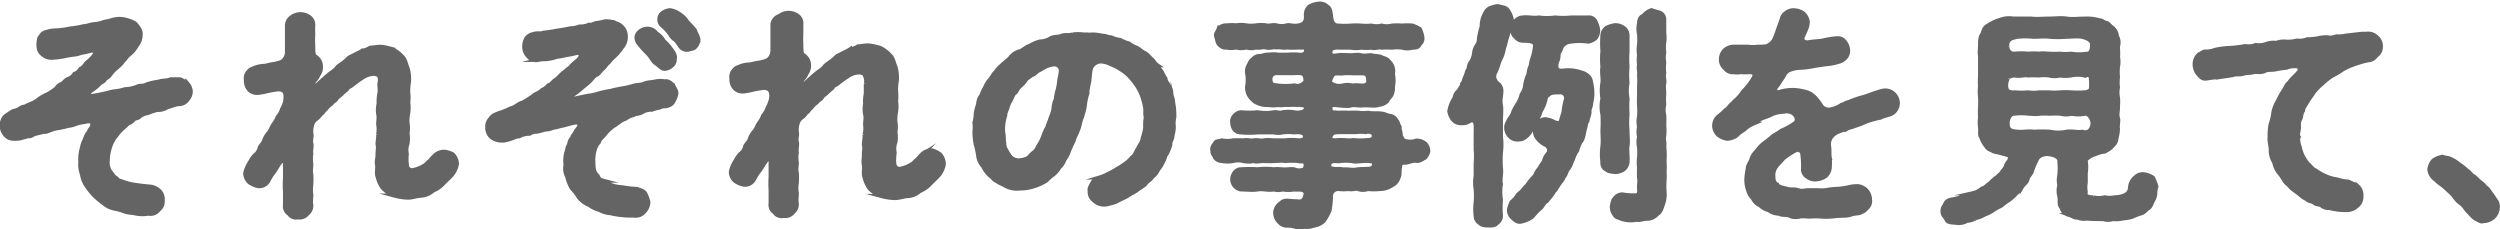
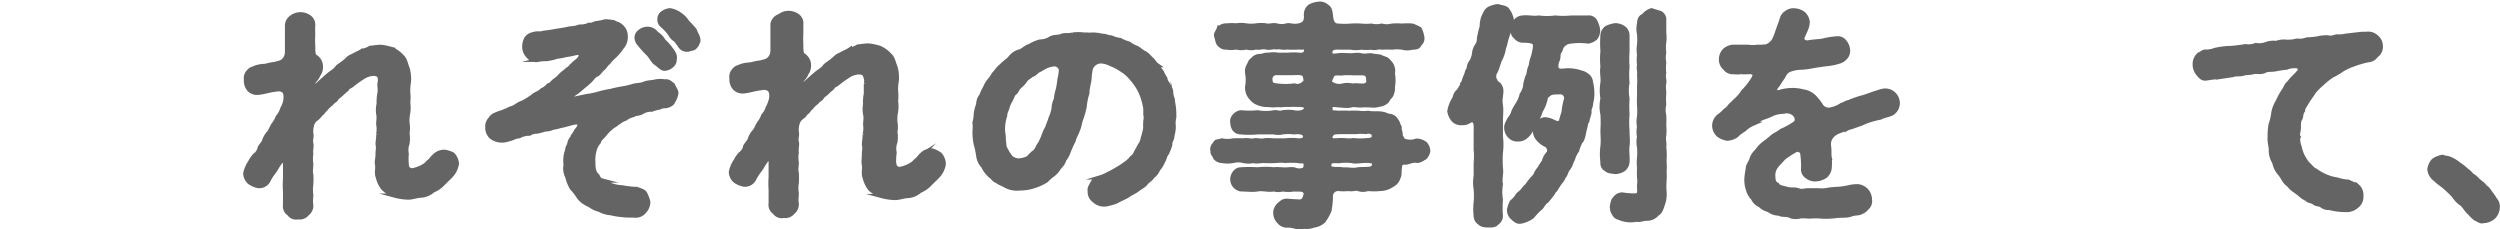
<svg xmlns="http://www.w3.org/2000/svg" width="243.71" height="22.36" viewBox="0 0 243.71 22.36">
  <defs>
    <style>.cls-1{fill:#646464;stroke:#646464;stroke-miterlimit:10;stroke-width:0.41px;}</style>
  </defs>
  <title>text_001_1</title>
  <g id="レイヤー_2" data-name="レイヤー 2">
    <g id="レイヤー_6" data-name="レイヤー 6">
-       <path class="cls-1" d="M18.59,8.89a1.2,1.2,0,0,1-.32.82,1,1,0,0,1-.75.43c-.43,0-.91.25-1.2.3a1.67,1.67,0,0,1-1,.27,5.34,5.34,0,0,0-.89.3,1.83,1.83,0,0,0-.82.34c-.18.23-.52.14-.61.34a1.28,1.28,0,0,1-.55.36,3.68,3.68,0,0,1-.52.48,5.47,5.47,0,0,0-.5.55c-.07.15-.34.38-.39.56a2.47,2.47,0,0,0-.29.62,4.43,4.43,0,0,0-.25,1.38,1.6,1.6,0,0,0,.41,1.3,1.19,1.19,0,0,0,.45.45c.14.23.28.21.62.34a5.62,5.62,0,0,0,1.36.32c.43.07.95.12,1.41.16a1.68,1.68,0,0,1,.79.41,1.15,1.15,0,0,1,.32.84c0,.52-.07.7-.41,1a1,1,0,0,1-1,.36,3.32,3.32,0,0,1-1.16,0c-.4-.1-.68-.07-1.09-.19a5.66,5.66,0,0,0-1.09-.31,2.32,2.32,0,0,1-1-.5A8.4,8.4,0,0,1,9.14,19a7.29,7.29,0,0,1-.73-.93A2.62,2.62,0,0,1,8,17a2.8,2.8,0,0,1-.16-1.21A4,4,0,0,1,8,14.39a2.11,2.11,0,0,1,.23-.68,3.89,3.89,0,0,1,.29-.66c.18-.18.16-.32.32-.5A.68.68,0,0,0,9,12c-.07-.18-.29-.25-.77-.11a3.42,3.42,0,0,0-.82.18,2.72,2.72,0,0,1-.82.2c-.38.14-.61.12-.77.19a2.81,2.81,0,0,0-.82.2c-.25.05-.45.23-.72.18-.53.12-.87.21-1,.25a.76.76,0,0,1-.59.18,7.56,7.56,0,0,1-.82.23c-.7.07-1,0-1.29-.29a1.38,1.38,0,0,1-.14-1.8c.14-.13.48-.34.68-.48s.39-.11.71-.27a1.15,1.15,0,0,1,.63-.27c.32-.21.71-.27,1.14-.57a4.23,4.23,0,0,1,1-.61,5.16,5.16,0,0,0,.93-.62c.07-.22.48-.41.59-.47s.3-.37.57-.43a1.18,1.18,0,0,0,.57-.48,1,1,0,0,0,.57-.48,1.16,1.16,0,0,0,.52-.5c.14-.16.39-.32.54-.5a2.76,2.76,0,0,0,.35-.41c.11-.18,0-.5-.48-.36s-.73.14-1.05.25-.47.09-.77.14c-.45.06-.82.18-1,.18a6.65,6.65,0,0,1-.8.09,1.25,1.25,0,0,1-1-.34c-.3-.23-.37-.46-.39-1,.05-.22,0-.54.2-.7a.8.8,0,0,1,.59-.46,3.2,3.2,0,0,1,1-.15,8.43,8.43,0,0,0,1.32-.19,8.41,8.41,0,0,0,1.3-.22c.27,0,.66-.16.93-.19a3.38,3.38,0,0,0,.93-.18c.23-.09.43-.09.75-.18a2.88,2.88,0,0,1,.82-.16A2.78,2.78,0,0,1,12.5,2a2.72,2.72,0,0,1,.66.29c.27.3.61.71.54,1.09a1.64,1.64,0,0,1-.38,1.07,2.88,2.88,0,0,1-.73.86c-.27.21-.3.37-.57.62a2.84,2.84,0,0,1-.57.61,4.67,4.67,0,0,0-.59.57,1.5,1.5,0,0,1-.61.57c-.11.29-.45.34-.61.54s-.44.39-.62.52-.27.16-.32.28,0,.43.3.34c.45-.07.8-.14,1.2-.23s.53-.14.87-.21a5.05,5.05,0,0,0,1.13-.22,3.4,3.4,0,0,0,1.19-.25c.2-.14.54,0,.9-.21a6,6,0,0,1,1.18-.27c.37-.14.8-.07,1.16-.23.34,0,.69,0,.87,0s.47.23.77.41A1.32,1.32,0,0,1,18.59,8.89Z" />
      <path class="cls-1" d="M44.13,15.05a1.41,1.41,0,0,1,.41.91,2.18,2.18,0,0,1-.43,1c-.25.32-.59.59-.89.91a2.85,2.85,0,0,1-1,.7,2,2,0,0,1-1.14.5c-.38,0-.91.19-1.25.19s-.82-.05-1.34-.19a3.38,3.38,0,0,1-1.13-.7,2.8,2.8,0,0,1-.53-1.11c-.16-.37,0-.84-.07-1.21s.05-.52.05-1,.09-.57,0-1c0-.25.09-.61.06-.95a2.61,2.61,0,0,0,0-1c0-.27.09-.68,0-1a2.82,2.82,0,0,1,.05-1,4.3,4.3,0,0,1,.07-1c.07-.36,0-.59,0-.95A1.16,1.16,0,0,0,37,7.51c0-.18-.27-.3-.57-.32a2.12,2.12,0,0,0-1.09.37,11.12,11.12,0,0,0-1,.72c-.21.18-.43.18-.53.43a6.46,6.46,0,0,0-.52.46c-.23.22-.38.27-.5.47s-.34.23-.5.48a2.26,2.26,0,0,0-.52.5c-.25.21-.3.41-.5.5a1.65,1.65,0,0,1-.48.5,1.1,1.1,0,0,0-.34.46,2.3,2.3,0,0,0-.11.9c.09.44-.09.6,0,1,.09.23-.07.75,0,1a3.5,3.5,0,0,0,0,1c0,.39-.09.75,0,1a7.73,7.73,0,0,1,0,1,3.4,3.4,0,0,0,0,1c0,.32-.07.7,0,1a1,1,0,0,1-.39.86.92.92,0,0,1-.89.34.82.82,0,0,1-.88-.34.86.86,0,0,1-.39-.86c0-.48,0-1,0-1.32a9,9,0,0,1,0-1.27c0-.35,0-1,0-1.39a.26.26,0,0,0-.46-.21c-.09.16-.18.25-.27.41s-.3.5-.43.66a4.42,4.42,0,0,0-.43.68,1,1,0,0,1-1,.6,2.19,2.19,0,0,1-.88-.37,1.24,1.24,0,0,1-.41-.86,3,3,0,0,1,.45-1.07,3.32,3.32,0,0,1,.48-.7,1.19,1.19,0,0,0,.48-.75c.2-.34.34-.39.45-.73a2.26,2.26,0,0,1,.48-.77c.18-.28.27-.57.43-.78a2.79,2.79,0,0,0,.39-.7,2,2,0,0,0,.43-.77,3.77,3.77,0,0,0,.32-.78c0-.22.11-.75-.16-1a.86.86,0,0,0-.68-.14,8.33,8.33,0,0,0-1,.18,6.58,6.58,0,0,1-.75.14,1.1,1.1,0,0,1-.91-.27,1.31,1.31,0,0,1-.34-1,.9.9,0,0,1,.23-.77c.23-.29.39-.27.68-.41a2.91,2.91,0,0,1,.84-.16c.21,0,.61-.16,1.11-.2.3-.12.6-.09.87-.41a1.17,1.17,0,0,0,.27-.73c0-.45,0-1.16,0-1.61s0-.73,0-1a1,1,0,0,1,.43-.79,1.46,1.46,0,0,1,.87-.3,1.49,1.49,0,0,1,.86.27.92.92,0,0,1,.39.82,8.76,8.76,0,0,0,0,.89,7.65,7.65,0,0,0,0,1.07c0,.54,0,1,.23,1.09a1.11,1.11,0,0,1,.52.93,1.27,1.27,0,0,1-.27.88c-.09.3-.36.5-.5.75s-.05.23.05.28.29,0,.47-.19c.39-.34.62-.56,1-.88s.61-.39.86-.75c.18-.18.64-.43.93-.73s.34-.25.71-.45c.15-.09.59-.28.77-.41a2.13,2.13,0,0,0,.79-.3c.19,0,.48-.07.87-.09s.88.12,1.22.21a3,3,0,0,1,1,.72c.34.3.36.71.56,1.19a3.73,3.73,0,0,1,.12,1.31,5.15,5.15,0,0,0-.07,1,4,4,0,0,1,0,1,3.44,3.44,0,0,1,0,1,3.83,3.83,0,0,0-.07,1,3,3,0,0,1,0,1,3.09,3.09,0,0,1,0,1,1.83,1.83,0,0,0-.07,1,4.84,4.84,0,0,0,0,1c0,.36.13.52.47.61a3.11,3.11,0,0,0,1.19-.43c.27-.13.4-.38.52-.43.27-.25.34-.41.45-.48a1.35,1.35,0,0,1,1.07-.47A2.5,2.5,0,0,1,44.13,15.05Z" />
      <path class="cls-1" d="M65.61,8.3c.09.28.36.55.32.82a2.27,2.27,0,0,1-.32.8c-.09.25-.5.41-.75.43a1.15,1.15,0,0,0-.59.14c-.21,0-.5.15-.84.2a1.55,1.55,0,0,0-.84.25c-.37.2-.57.09-.84.27a2.19,2.19,0,0,0-.8.37,1.78,1.78,0,0,0-.61.34c-.25.13-.3.25-.55.36a5.87,5.87,0,0,0-.52.45c-.27.28-.39.46-.5.57s-.34.3-.39.55a1.9,1.9,0,0,0-.38.66,3.52,3.52,0,0,0-.16,1.34c0,.61.07,1,.41,1.29.11.23.18.39.45.46a1.42,1.42,0,0,0,.61.34,3.51,3.51,0,0,0,1.35.32,8.58,8.58,0,0,0,1.43.16c.36.15.66.2.79.43s.23.5.32.84a1.4,1.4,0,0,1-.41.95,1.08,1.08,0,0,1-1,.37c-.36,0-.86,0-1.16-.05a6.68,6.68,0,0,1-1.09-.18,2.63,2.63,0,0,1-1.09-.32,2.85,2.85,0,0,1-1-.48,2.51,2.51,0,0,1-1-.72,5.86,5.86,0,0,0-.72-.94,4.43,4.43,0,0,1-.43-1.09,1.81,1.81,0,0,1-.16-1.18,2.94,2.94,0,0,1,.16-1.43c0-.29.15-.36.22-.7s.25-.37.32-.66a2,2,0,0,0,.32-.5c.29-.34.39-.53.29-.71s-.38-.13-.88,0c-.32.09-.64.18-.82.21s-.52.16-.82.18a1.88,1.88,0,0,1-.79.18,8,8,0,0,1-.8.21,1.3,1.3,0,0,0-.72.2,2,2,0,0,0-1,.25,1.61,1.61,0,0,0-.59.16,4.49,4.49,0,0,1-.91.25,1.75,1.75,0,0,1-1.18-.3,1.2,1.2,0,0,1-.43-1,1,1,0,0,1,.27-.77,1.08,1.08,0,0,1,.68-.5c.16-.11.48-.16.7-.27a5.69,5.69,0,0,0,.62-.28c.47-.09.68-.43,1.16-.56a9.84,9.84,0,0,0,1-.62c.2-.23.61-.29.91-.61a1.59,1.59,0,0,0,.61-.46c.27-.06.32-.22.59-.45a2.6,2.6,0,0,0,.55-.48,4.62,4.62,0,0,1,.56-.47c.23-.25.35-.21.53-.48.11-.09.2-.21.45-.41a1.56,1.56,0,0,0,.46-.5c.06-.14,0-.48-.53-.34s-.77.14-1,.2a5.61,5.61,0,0,1-.79.14,4.83,4.83,0,0,1-1,.23c-.22,0-.52,0-.79.07a1,1,0,0,1-1-.35,1.32,1.32,0,0,1-.38-1,1.66,1.66,0,0,1,.2-.73A1.05,1.05,0,0,1,52,3.33c.32-.14.69,0,1-.14A11,11,0,0,0,54.27,3a13,13,0,0,0,1.3-.23,2.82,2.82,0,0,0,.93-.18,2,2,0,0,0,.93-.18c.29.07.43-.12.75-.16A4.71,4.71,0,0,0,59,2.08a4.79,4.79,0,0,1,.84.09c.18.14.43.14.63.32A1.28,1.28,0,0,1,61,3.56a1.51,1.51,0,0,1-.38,1.06,5,5,0,0,1-.73.87,3.47,3.47,0,0,0-.57.61c-.2.11-.3.39-.57.61s-.36.48-.59.57-.36.3-.61.57a6,6,0,0,1-.62.54c-.27.23-.45.39-.63.53s-.32.22-.5.36-.09.41.2.34l1.18-.25a7.3,7.3,0,0,0,1.19-.25,8.55,8.55,0,0,1,1.15-.25,11.52,11.52,0,0,1,1.16-.25,8.36,8.36,0,0,0,.91-.2c.41-.16.8-.09,1.18-.25s.69-.12,1.16-.23a2.34,2.34,0,0,1,.87,0C65.18,7.85,65.45,8.19,65.61,8.3ZM62.06,3.72a.71.71,0,0,1,.32-.64,1.09,1.09,0,0,1,.68-.27,1.05,1.05,0,0,1,.93.45A2,2,0,0,1,64.7,4a4.55,4.55,0,0,1,.68.75c.25.34.48.64.39,1a.75.75,0,0,1-.3.66,1.08,1.08,0,0,1-.68.29c-.32,0-.57-.36-.86-.54s-.46-.64-.78-.94a9.68,9.68,0,0,1-.81-.9A1,1,0,0,1,62.06,3.72Zm6,.2a.93.93,0,0,1-.29.64c-.09.18-.39.18-.66.27a.78.78,0,0,1-.86-.43c-.14-.16-.32-.48-.48-.57s-.36-.34-.43-.48a4.55,4.55,0,0,0-.8-.88.66.66,0,0,1-.25-.57.7.7,0,0,1,.32-.64A1.43,1.43,0,0,1,65.31,1a2.24,2.24,0,0,1,1,.43,2.38,2.38,0,0,1,.7.73,10,10,0,0,1,.71.77C67.86,3.33,68.08,3.58,68.08,3.92Z" />
      <path class="cls-1" d="M91.63,15.05A1.46,1.46,0,0,1,92,16a2.18,2.18,0,0,1-.43,1c-.25.32-.59.59-.89.91a2.85,2.85,0,0,1-1,.7,2,2,0,0,1-1.14.5c-.39,0-.91.19-1.25.19s-.82-.05-1.34-.19a3.52,3.52,0,0,1-1.14-.7,2.93,2.93,0,0,1-.52-1.11c-.16-.37,0-.84-.07-1.21s0-.52,0-1,.09-.57,0-1c0-.25.09-.61.07-.95a2.61,2.61,0,0,0,.05-1c0-.27.09-.68,0-1a2.82,2.82,0,0,1,0-1,3.8,3.8,0,0,1,.07-1c.06-.36,0-.59,0-.95a1.16,1.16,0,0,0-.09-.82c0-.18-.27-.3-.57-.32a2.06,2.06,0,0,0-1.09.37,10.13,10.13,0,0,0-1,.72c-.2.18-.43.18-.52.43a5.1,5.1,0,0,0-.52.46c-.23.22-.39.27-.5.47s-.34.23-.5.48a2.26,2.26,0,0,0-.52.5c-.25.21-.3.41-.5.5a1.77,1.77,0,0,1-.48.5,1,1,0,0,0-.34.46,2.12,2.12,0,0,0-.11.9c.09.44-.1.6,0,1,.09.23-.07.75,0,1a3.15,3.15,0,0,0,0,1c0,.39-.1.75,0,1a7.73,7.73,0,0,1,0,1,3.06,3.06,0,0,0,0,1c0,.32-.07.7,0,1a1,1,0,0,1-.38.86.92.92,0,0,1-.89.34.83.83,0,0,1-.89-.34.86.86,0,0,1-.38-.86c0-.48,0-1,0-1.32a9,9,0,0,1,0-1.27c0-.35,0-1,0-1.39a.25.25,0,0,0-.45-.21c-.09.16-.18.25-.27.41s-.3.5-.44.66a6.83,6.83,0,0,0-.43.68,1,1,0,0,1-1,.6,2.14,2.14,0,0,1-.88-.37,1.2,1.2,0,0,1-.41-.86,2.83,2.83,0,0,1,.45-1.07,3,3,0,0,1,.48-.7,1.14,1.14,0,0,0,.47-.75c.21-.34.35-.39.46-.73a2.11,2.11,0,0,1,.48-.77c.18-.28.27-.57.43-.78a2.45,2.45,0,0,0,.38-.7,2,2,0,0,0,.44-.77,3.26,3.26,0,0,0,.31-.78c.05-.22.12-.75-.16-1a.84.84,0,0,0-.68-.14,8.61,8.61,0,0,0-1,.18,6.58,6.58,0,0,1-.75.14,1.1,1.1,0,0,1-.91-.27,1.31,1.31,0,0,1-.34-1,.9.9,0,0,1,.23-.77c.22-.29.38-.27.68-.41a2.84,2.84,0,0,1,.84-.16c.2,0,.61-.16,1.11-.2.3-.12.59-.09.87-.41a1.17,1.17,0,0,0,.27-.73c0-.45,0-1.16,0-1.61s0-.73,0-1A1,1,0,0,1,76,1.56a1.43,1.43,0,0,1,.86-.3,1.52,1.52,0,0,1,.87.27.89.89,0,0,1,.38.82c0,.3,0,.68,0,.89a9.55,9.55,0,0,0,0,1.07c0,.54,0,1,.23,1.09a1.13,1.13,0,0,1,.52.93,1.32,1.32,0,0,1-.27.88c-.09.3-.37.5-.5.75s0,.23,0,.28.3,0,.48-.19c.39-.34.61-.56,1-.88s.62-.39.87-.75c.18-.18.63-.43.93-.73s.34-.25.7-.45c.16-.09.59-.28.78-.41a2.2,2.2,0,0,0,.79-.3c.18,0,.48-.07.86-.09s.89.12,1.23.21a2.94,2.94,0,0,1,1,.72c.34.3.37.71.57,1.19a3.73,3.73,0,0,1,.12,1.31,4.47,4.47,0,0,0-.07,1,5.18,5.18,0,0,1,0,1,3.44,3.44,0,0,1,0,1,3.83,3.83,0,0,0-.07,1,2.73,2.73,0,0,1,0,1,2.82,2.82,0,0,1,0,1,1.74,1.74,0,0,0-.07,1,5.68,5.68,0,0,0-.05,1c.05.36.14.52.48.61a3,3,0,0,0,1.18-.43c.28-.13.41-.38.53-.43.27-.25.34-.41.45-.48a1.33,1.33,0,0,1,1.07-.47A2.57,2.57,0,0,1,91.63,15.05Z" />
      <path class="cls-1" d="M114.42,12.33a3.39,3.39,0,0,1-.13.88c0,.39-.23.52-.21.89a5,5,0,0,1-.32.84c-.2.2-.24.63-.38.79a2.64,2.64,0,0,1-.48.78,1.72,1.72,0,0,1-.54.7c-.23.34-.5.43-.66.66s-.53.39-.8.61-.77.43-1,.62c-.41.22-.75.36-1,.5s-.62.22-1,.31a1.38,1.38,0,0,1-1.23-.36,1,1,0,0,1-.43-.95c-.09-.21.14-.55.27-.8s.46-.29.71-.5a4.23,4.23,0,0,0,.88-.38,7.22,7.22,0,0,0,.8-.44,6.7,6.7,0,0,0,.77-.5,2.62,2.62,0,0,0,.68-.63c.3-.14.36-.55.61-.87.07-.27.39-.54.44-1a7,7,0,0,0,.25-1,4.33,4.33,0,0,1,.06-1.06c-.11-.3,0-.66-.09-1.05a7.44,7.44,0,0,0-.27-1,4.93,4.93,0,0,0-.45-.93,6.79,6.79,0,0,0-.62-.82,3.69,3.69,0,0,0-.95-.82,5.13,5.13,0,0,0-1.09-.57,2.37,2.37,0,0,0-.91-.25,1.07,1.07,0,0,0-1,.73c-.14.68-.09,1-.18,1.36s-.16.87-.19,1.14a6,6,0,0,0-.22,1.16,8.17,8.17,0,0,1-.3,1.11c-.18.43-.2.87-.34,1.12-.14.47-.39.79-.43,1.09a11.34,11.34,0,0,0-.48,1.06,2.55,2.55,0,0,1-.43.8,1.65,1.65,0,0,1-.48.75,2.7,2.7,0,0,1-.59.7,4,4,0,0,0-.68.59,5,5,0,0,1-1.25.57,4.32,4.32,0,0,1-1.34.21A2.38,2.38,0,0,1,97.84,18a3.24,3.24,0,0,1-.68-.36c-.32-.12-.34-.32-.62-.5a2.93,2.93,0,0,1-.7-.94,1.76,1.76,0,0,1-.48-1.06A10.32,10.32,0,0,0,95.11,14,6.46,6.46,0,0,1,95,12.85a4.22,4.22,0,0,0,0-.91,3.4,3.4,0,0,0,.13-.89,3.88,3.88,0,0,1,.23-.86c0-.23.09-.66.3-.84a3.94,3.94,0,0,1,.38-.82,2.49,2.49,0,0,1,.46-.75c.2-.2.34-.59.54-.72a2.83,2.83,0,0,1,.59-.66c.34-.34.62-.5.82-.73A1.72,1.72,0,0,1,99.45,5c.23-.07.61-.45.93-.52a3.73,3.73,0,0,1,1-.43,1.88,1.88,0,0,0,1.05-.32c.38-.18.72-.09,1.06-.23s.6,0,1.07-.13a4.13,4.13,0,0,1,1.09,0,8.32,8.32,0,0,0,.91,0,4.47,4.47,0,0,1,.89.12c.38,0,.57.16.88.16a2.82,2.82,0,0,0,.87.25,3.44,3.44,0,0,0,.84.34,3,3,0,0,0,.79.43c.21.11.46.36.75.5s.48.43.69.61.29.41.52.57a5.06,5.06,0,0,0,.45.64,6.58,6.58,0,0,0,.37.68c0,.29.27.47.31.7a1.06,1.06,0,0,1,.25.75c0,.27.19.46.16.75a6.52,6.52,0,0,1,.14,1.55A2.55,2.55,0,0,0,114.42,12.33Zm-11-5.55a.65.65,0,0,0-.75-.5,2.3,2.3,0,0,0-.73.21c-.23.11-.45.27-.66.36s-.43.41-.7.46c-.3.25-.46.29-.62.52s-.27.36-.54.59-.3.52-.48.63-.23.37-.41.71a2.5,2.5,0,0,0-.32.73c-.11.34-.25.56-.22.77a4.13,4.13,0,0,0-.21,1.59,3.74,3.74,0,0,1,.07.86c.07.21,0,.64.23.91a3.14,3.14,0,0,0,.47.73,1.15,1.15,0,0,0,.8.29,2.25,2.25,0,0,0,.84-.22c.18-.12.34-.39.61-.57s.35-.55.53-.77a4.65,4.65,0,0,0,.38-.8,4.68,4.68,0,0,1,.39-.86c.09-.34.25-.62.32-.91a4.06,4.06,0,0,0,.29-.91,2.18,2.18,0,0,1,.23-.93,4.06,4.06,0,0,1,.18-.93,6.86,6.86,0,0,0,.16-1A5.07,5.07,0,0,0,103.43,6.78Z" />
      <path class="cls-1" d="M138.9,15.37c-.25.11-.48.36-.86.3s-.78.2-1.07.18-.48.09-.48.32c-.11.54,0,.86-.16,1.13a1.18,1.18,0,0,1-.63.75,2.08,2.08,0,0,1-1.16.37,6,6,0,0,1-1.21,0,1.35,1.35,0,0,1-.93,0c-.25-.09-.59.09-.91,0a5,5,0,0,1-1,0,.71.71,0,0,0-.75.8,9.38,9.38,0,0,1-.14,1.31,5.55,5.55,0,0,1-.56,1,1.71,1.71,0,0,1-.94.45,2,2,0,0,1-1,.12,1.3,1.3,0,0,1-.82,0,2.67,2.67,0,0,0-.9-.11,1,1,0,0,1-.71-.39,1.21,1.21,0,0,1-.34-1,1.23,1.23,0,0,1,.36-.66c.32-.25.39-.37.8-.37.73.07,1,.05,1.27.09.36-.13.43-.27.55-.84-.25-.5-.78-.29-1.16-.36a3.21,3.21,0,0,1-1.12,0,1.49,1.49,0,0,1-.84,0c-.61.11-1.06-.09-1.59,0s-1.11,0-1.63,0a1,1,0,0,1-.84-1c0-.38.31-.95.84-.95a12.93,12.93,0,0,1,1.63,0,7,7,0,0,1,1.59,0c.28-.05.44,0,.84,0,.21.06.73-.05,1.12,0a1.23,1.23,0,0,0,.86.06c.09,0,.3-.13.27-.56s-.47-.21-.72-.32a7.79,7.79,0,0,0-1.28,0c-.34-.07-.79,0-1,0a9.55,9.55,0,0,1-1.07,0c-.45,0-.75.11-1,0a2.31,2.31,0,0,1-1,0,2,2,0,0,0-1,0,3.08,3.08,0,0,1-1.09,0,.9.9,0,0,1-.66-.32c-.07-.28-.3-.34-.25-.68-.09-.14,0-.5.25-.69,0-.25.34-.2.66-.31a2.71,2.71,0,0,0,1.09,0,9,9,0,0,1,1,0c.43-.09.68.07,1,0s.68.07,1,0,.71,0,1.07,0,.66,0,1,0a4.9,4.9,0,0,1,1.28,0c.36,0,.61-.06.66-.31.06-.48-.57-.55-1.07-.48a4.55,4.55,0,0,0-1.12,0,1.79,1.79,0,0,1-.84,0c-.59,0-1.11,0-1.59,0a9,9,0,0,1-1.63,0c-.53,0-.82-.37-.84-1-.09-.38.36-.91.84-.95a8.79,8.79,0,0,0,1.63,0,4.46,4.46,0,0,0,1.59,0c.25-.06.55.12.84,0a3.78,3.78,0,0,1,1.12,0c.38.1,1.13,0,1.16-.36s-.39-.36-.64-.36a8.36,8.36,0,0,0-1.14,0c-.25-.05-.63.07-.93,0a3.22,3.22,0,0,1-.93,0,2.35,2.35,0,0,1-1.32-.32,2.19,2.19,0,0,1-.59-.64,1.54,1.54,0,0,1-.18-.84,3.49,3.49,0,0,0,0-1.29,1.2,1.2,0,0,1,.11-.71c.19-.31.16-.45.41-.61a.91.91,0,0,1,.75-.36c.25,0,.46-.16.84-.12a2.48,2.48,0,0,1,.91,0c.28,0,.68,0,.93,0a5.86,5.86,0,0,1,1.14,0c.7.07.68-.43.64-.63s-.07-.09-.21-.09a1.52,1.52,0,0,1-.48,0,6.54,6.54,0,0,1-1.18,0c-.25.09-.75-.07-1,0-.25-.09-.73.12-1,0-.41-.07-.66.09-1,0a1.62,1.62,0,0,1-.95,0,1.91,1.91,0,0,1-1,0,2.37,2.37,0,0,1-1,0c-.2.07-.54-.16-.68-.34s-.16-.52-.25-.75.16-.45.25-.73a.94.94,0,0,1,.68-.32c.25,0,.64-.06,1,0a2.93,2.93,0,0,1,1,0,3.36,3.36,0,0,0,.95,0,3.53,3.53,0,0,1,1,0c.23.09.66-.09,1,0a1.9,1.9,0,0,0,1,0c.23-.09.59.12,1.18,0s.73-.45.69-1a1,1,0,0,1,.38-.86,2.15,2.15,0,0,1,.82-.25,1,1,0,0,1,.84.25c.32.2.34.5.39.88s.09,1,.72,1a7.2,7.2,0,0,0,1.23,0,8.34,8.34,0,0,1,1,0,5,5,0,0,0,1,0,2.08,2.08,0,0,0,1,0,2,2,0,0,0,1,0,6.51,6.51,0,0,1,1,0,5.25,5.25,0,0,1,1,0,5.19,5.19,0,0,1,.7.32,2.55,2.55,0,0,1,.25.75.72.72,0,0,1-.27.75c-.07.3-.41.32-.68.32a1.84,1.84,0,0,1-1,0,3.72,3.72,0,0,0-1,0,8.73,8.73,0,0,0-1,0c-.27-.09-.66.12-1,0a4.88,4.88,0,0,1-1,0,2.75,2.75,0,0,1-1,0c-.43,0-.68,0-1.11,0-.87-.07-.91.28-.89.57s.37.23.75.18.84,0,1.23,0,.66-.09,1,0,.59,0,1,0c.22.07.54.07.9.14.19.14.66.18.8.45a1.24,1.24,0,0,1,.41,1.21,3.5,3.5,0,0,1,0,1.29,1.39,1.39,0,0,1-.12.71c0,.13-.31.38-.4.59s-.6.43-.75.41a2,2,0,0,1-.84.09,6.41,6.41,0,0,0-1,0c-.36,0-.77-.09-1,0s-1.07,0-1.55-.05-.47.32-.38.57.27.11.66.2a10.63,10.63,0,0,1,1.13,0,6.87,6.87,0,0,1,.91,0,3.59,3.59,0,0,0,.93,0c.43.1.91,0,1.43.1.14,0,.48.2.71.2a.82.82,0,0,1,.59.41c.23.29.18.43.34.68-.05.27.16.57.09.91.18.09.11.29.34.41a1.74,1.74,0,0,0,1.21,0,1.38,1.38,0,0,1,.88.32,1.14,1.14,0,0,1,.27.71A1.23,1.23,0,0,1,138.9,15.37ZM127.2,7.42c-.12-.34-.52-.32-1-.3s-1.34,0-1.77,0a.58.58,0,0,0-.59.53c0,.54.15.63.59.68a6.8,6.8,0,0,0,1.77,0,.8.8,0,0,0,.86-.19C127.36,8.05,127.27,7.67,127.2,7.42Zm6.45,8.29c-.66-.11-1.48.11-1.77,0a4.75,4.75,0,0,0-1.36,0c-.35,0-1-.14-.94.48,0,.29.46.29.91.29a2.65,2.65,0,0,1,.5.05c.41-.05.82.09,1.28,0s1,0,1.45-.12C134.17,16.07,133.9,15.71,133.65,15.71Zm-4-7.66a1.39,1.39,0,0,0,1.21.3,2,2,0,0,1,1,0c.25-.07.75,0,1,0s.55-.16.53-.39c0-.63-.14-.79-.53-.82-.18,0-.56,0-.84,0a10.16,10.16,0,0,0-1.11,0c-.16.07-.86-.09-1,.16S129.63,7.83,129.65,8.05ZM133.86,13a.73.73,0,0,0-.71-.13,4.09,4.09,0,0,0-.93,0c-.43,0-.66,0-1.23,0-.36,0-.79,0-1,.07a.58.58,0,0,0-.3.54c0,.25.43.21.87.18s1,.09,1.36,0a6,6,0,0,0,1.36,0C134,13.67,134,13.26,133.86,13Z" />
      <path class="cls-1" d="M145.79,7a.79.79,0,0,0,0,.89c.07.22.23.22.37.4.29.41.18.69.15,1.14a2.22,2.22,0,0,0,0,.82c.07.52,0,1,0,1.54s0,1,0,1.53a6.1,6.1,0,0,1,0,1.54,11.45,11.45,0,0,0,0,1.55c.09.47-.12,1.11,0,1.54a4.55,4.55,0,0,0,0,1.52,9.42,9.42,0,0,0,0,1.57.83.83,0,0,1-.4.71c-.19.27-.64.22-.82.22s-.62,0-.82-.22a.82.82,0,0,1-.41-.71,5.7,5.7,0,0,1,0-1.32,6.68,6.68,0,0,0,0-1.27,4,4,0,0,1,0-1.29c0-.44,0-.91,0-1.3a6.18,6.18,0,0,0,0-1.29c0-.48,0-.78,0-1.28,0-1,.07-1.38-.23-1.54s-.45.29-1.13.25a1,1,0,0,1-.85-.34,1.78,1.78,0,0,1-.36-.82,3.46,3.46,0,0,1,.52-1.3,1.05,1.05,0,0,1,.41-.7c.05-.14.34-.48.32-.66.18-.16.16-.41.32-.73s.13-.56.32-.72a1.13,1.13,0,0,1,.27-.75,2.29,2.29,0,0,0,.25-.75,1.58,1.58,0,0,1,.25-.75,1.14,1.14,0,0,0,.23-.75,9.17,9.17,0,0,1,.27-1.14,2.48,2.48,0,0,1,.27-1.18c.16-.27.16-.39.5-.59A2.75,2.75,0,0,1,146,.6c.39.12.73.12.91.32s.32.48.43.84-.13.66-.18,1a7.38,7.38,0,0,1-.23.8c-.16.43-.16.75-.32,1.09a3.42,3.42,0,0,1-.34,1.09C146.06,6.15,146.06,6.42,145.79,7Zm10-4.07a1.28,1.28,0,0,1-.25.78,1.56,1.56,0,0,1-.71.34,6.05,6.05,0,0,0-1.7,0,1.13,1.13,0,0,0-.73.32c-.29.29-.18.43-.41.75-.11.13,0,.54-.2.86-.21.8,0,1,.77.89a3.79,3.79,0,0,1,1.57.2,1.4,1.4,0,0,1,.61.3.82.82,0,0,1,.34.59,4.71,4.71,0,0,1,.14,1.31,4,4,0,0,1-.12.8c0,.39-.2.5-.15.86,0,.21-.21.68-.21.87-.18.2-.16.63-.25.77-.13.63-.2,1.07-.41,1.25a3.84,3.84,0,0,0-.34.86,2.58,2.58,0,0,0-.41.86c-.16.21-.18.57-.43.87s-.25.66-.48.84c-.06.27-.27.43-.5.79a5.93,5.93,0,0,0-.54.8c-.23.34-.46.57-.59.75-.3.16-.46.59-.62.7s-.56.53-.79.82a2.82,2.82,0,0,1-1.07.48c-.38.09-.57-.11-.84-.34a1,1,0,0,1-.36-.82,3.32,3.32,0,0,1,.25-.73,2.77,2.77,0,0,0,.54-.59c.07-.18.34-.32.5-.5a3.37,3.37,0,0,1,.48-.54,4,4,0,0,1,.43-.57c.12-.18.37-.34.43-.59a2.62,2.62,0,0,1,.41-.59c0-.12.21-.32.37-.62a1.67,1.67,0,0,1,.45-.79.61.61,0,0,0-.25-.77,2.26,2.26,0,0,1-.89-.73,1.29,1.29,0,0,1-.2-.64c0-.29.2-.47.41-.82a.69.69,0,0,1,.7-.31,2.5,2.5,0,0,1,.82.29c.32.12.52.07.61-.11a7.23,7.23,0,0,1,.25-.84,6.85,6.85,0,0,1,.25-1.32A.57.57,0,0,0,152,9c-.39,0-.75,0-.93.14a.67.67,0,0,0-.41.54,3.59,3.59,0,0,1-.48,1.16,2.5,2.5,0,0,1-.43.91c-.16.36-.32.55-.46.86a1.84,1.84,0,0,1-.52.69,1.1,1.1,0,0,1-.77.29,1,1,0,0,1-.8-.29,1.19,1.19,0,0,1-.36-.78,1,1,0,0,1,.2-.68c0-.16.35-.5.44-.79s.25-.57.47-.91a3.06,3.06,0,0,0,.39-.93,1.93,1.93,0,0,0,.36-1,3.79,3.79,0,0,1,.32-1,2,2,0,0,1,.21-.8,3.33,3.33,0,0,1,.2-.84,5.76,5.76,0,0,0,.21-1c.06-.47-.25-.59-1.07-.61a.91.91,0,0,1-.82-.36.7.7,0,0,1-.25-.78,5.08,5.08,0,0,1,.23-.75,1,1,0,0,1,.7-.36c.57-.07,1,.09,1.59,0a5.64,5.64,0,0,0,1.59,0,7.48,7.48,0,0,0,1.57,0c.54,0,1,0,1.61,0a.72.72,0,0,1,.71.34A2.57,2.57,0,0,1,155.79,2.94Zm.84,13.61a.68.68,0,0,1-.41-.73,5.85,5.85,0,0,1,0-1.56c.06-.57,0-1,0-1.55a13.11,13.11,0,0,0,0-1.54,3.67,3.67,0,0,1,0-1.55,4.67,4.67,0,0,1,0-1.54c.06-.46-.1-1,0-1.55a7.7,7.7,0,0,1,0-1.52,10.68,10.68,0,0,1,0-1.59.94.94,0,0,1,.41-.7,2.92,2.92,0,0,1,.82-.25,1.43,1.43,0,0,1,.81.25.91.91,0,0,1,.39.7c0,.55,0,1,0,1.59a10.93,10.93,0,0,0,0,1.52,8.9,8.9,0,0,0,0,1.55,4.37,4.37,0,0,0,0,1.54,13.35,13.35,0,0,0,0,1.55,8.77,8.77,0,0,0,0,1.54c0,.64.07,1.09,0,1.55s.05,1,0,1.56a1,1,0,0,1-.39.71,1.65,1.65,0,0,1-.81.25C157.15,16.71,156.83,16.73,156.63,16.55Zm5.63-.93c0,.34.05.64,0,1.05a7.1,7.1,0,0,1,0,1,6.94,6.94,0,0,0,0,1,2.8,2.8,0,0,1-.13,1.18c-.16.44-.25.85-.57,1a1.3,1.3,0,0,1-1,.48c-.45,0-.7.18-1,.09A2.84,2.84,0,0,1,158,21.3c-.3-.14-.43-.09-.62-.39s-.2-.34-.25-.75c.05-.25.1-.68.28-.79a.86.86,0,0,1,.75-.41,6.23,6.23,0,0,0,1.27.09c.39,0,.39-.32.36-.7s.07-.59,0-1a8.7,8.7,0,0,1,0-1,4.27,4.27,0,0,1,0-1,6.9,6.9,0,0,0,0-1,2.18,2.18,0,0,1,0-1,2.38,2.38,0,0,1,0-1,2.28,2.28,0,0,1,0-1,7,7,0,0,0,0-1,8.85,8.85,0,0,1,0-1c0-.4,0-.61,0-1a6.94,6.94,0,0,0,0-1c.05-.43-.09-.73,0-1a3.86,3.86,0,0,1,0-1,3,3,0,0,1,0-1,6.94,6.94,0,0,0,0-1,2.4,2.4,0,0,1,0-1.07c0-.34.14-.66.41-.72A1.58,1.58,0,0,1,161,1c.3.11.48.15.82.25a.71.71,0,0,1,.41.72c0,.3,0,.84,0,1.09s.07.66,0,1.05a4,4,0,0,0,0,1,2.83,2.83,0,0,0,0,1,4,4,0,0,0,0,1c-.11.41.07.66,0,1s0,.73,0,1a6.28,6.28,0,0,0,0,1.07,2.32,2.32,0,0,0,0,1.05,9,9,0,0,1,0,1,5.26,5.26,0,0,1,0,1c-.09.32.07.72,0,1.07A7.21,7.21,0,0,1,162.26,15.62Z" />
      <path class="cls-1" d="M185,10a1.17,1.17,0,0,1-.59,1.07c-.27.14-.84.23-1.09.39a9.66,9.66,0,0,0-1.34.36,10.52,10.52,0,0,1-1.25.48c-.16.09-.5.13-.7.25a7.65,7.65,0,0,0-.91.32,1.56,1.56,0,0,0-.66.56,1.16,1.16,0,0,0-.16.8c.07.59,0,.84.07,1.16a6.45,6.45,0,0,1,0,.88,1.22,1.22,0,0,1-.41.89,1.85,1.85,0,0,1-.93.32,1.21,1.21,0,0,1-.87-.27.81.81,0,0,1-.38-.8c0-.43,0-.82-.07-1.32a.47.47,0,0,0-.66-.45,8.34,8.34,0,0,0-1.18.77c-.27.32-.59.61-.73.82a1.42,1.42,0,0,0-.27,1c0,.34.07.64.38.77.14.28.5.28.94.41s.75,0,1.11.14.64,0,.93,0,.71,0,1,0a3.24,3.24,0,0,0,1-.05,8.11,8.11,0,0,1,1-.09,8.42,8.42,0,0,0,.95-.14,3.34,3.34,0,0,1,1-.11,1.44,1.44,0,0,1,.75.39,1.38,1.38,0,0,1,.36.93.87.87,0,0,1-.2.7c-.25.27-.39.41-.57.46-.32.22-.63.11-1.07.27s-.95.09-1.43.14a6.77,6.77,0,0,1-1.45.06,6,6,0,0,0-1.14,0c-.25,0-.73-.07-1,0s-.75.07-1-.11c-.43-.11-.7,0-1-.18a1.61,1.61,0,0,1-1-.34,1.84,1.84,0,0,1-.86-.48,1.29,1.29,0,0,1-.68-.66,1.89,1.89,0,0,1-.48-.84,2.85,2.85,0,0,1-.16-1.09,8.4,8.4,0,0,1,.14-1c0-.32.25-.53.36-.91s.39-.66.55-.82a3,3,0,0,1,.7-.73,10.26,10.26,0,0,0,.82-.66c.2-.15.5-.27.84-.54a7.1,7.1,0,0,0,1.29-.71c.25-.13.3-.56,0-.88a1.08,1.08,0,0,0-1.07-.27,3.17,3.17,0,0,0-1,.18,7,7,0,0,1-1.07.43c-.25.09-.59.39-.95.57a2.73,2.73,0,0,0-.84.57,3.68,3.68,0,0,0-.77.59,1.84,1.84,0,0,1-.87.29,1.88,1.88,0,0,1-.88-.38,1.27,1.27,0,0,1-.39-.87,1.2,1.2,0,0,1,.52-1,3.46,3.46,0,0,0,.55-.5,1.44,1.44,0,0,0,.45-.43c.09-.12.32-.28.46-.46a4.24,4.24,0,0,0,.84-.95,6.4,6.4,0,0,0,.82-1c.13-.2.31-.45.29-.63s-.2-.3-.61-.27-.5,0-.77,0a1.85,1.85,0,0,1-.62,0,.93.93,0,0,1-.88-.38,1.07,1.07,0,0,1-.39-.89,1.26,1.26,0,0,1,.34-.84,1.38,1.38,0,0,1,.84-.36c.48,0,1,0,1.46,0a3.42,3.42,0,0,0,.93,0,4.58,4.58,0,0,0,.88-.05,1.46,1.46,0,0,0,.68-.54,4.88,4.88,0,0,0,.37-.91c.16-.46.27-.71.43-1.21a.94.94,0,0,1,.45-.61,1.09,1.09,0,0,1,.75-.23,1.72,1.72,0,0,1,.89.3,1.33,1.33,0,0,1,.43.79,1.93,1.93,0,0,1-.2.84c-.07.19-.18.39-.3.69s.18.56.57.5c.55-.1,1-.1,1.36-.16a8.14,8.14,0,0,1,1.41-.23.82.82,0,0,1,.77.34,1.33,1.33,0,0,1,.32.79.92.92,0,0,1-.22.71,1.29,1.29,0,0,1-.53.39,6,6,0,0,1-1.43.29c-.34.05-.82.11-1.2.18a7.83,7.83,0,0,1-1.23.16,3.24,3.24,0,0,0-1.18.25,1.24,1.24,0,0,0-.5.59c-.11.18-.32.46-.41.62a3.12,3.12,0,0,1-.27.38c-.14.21-.21.32-.09.46s.18.13.63,0a4.93,4.93,0,0,1,.87-.12,4.22,4.22,0,0,1,1.22.14,1.9,1.9,0,0,1,1.09.57,4.83,4.83,0,0,1,.66.86.9.9,0,0,0,1,.3,3,3,0,0,0,1-.44c.18,0,.34-.2.66-.25a9.57,9.57,0,0,1,1.27-.45c.38-.09.93-.32,1.29-.43s.78-.28,1.09-.25A1.23,1.23,0,0,1,185,10Z" />
-       <path class="cls-1" d="M210.1,18.89a1.7,1.7,0,0,1-.27.75c-.07.16-.21.57-.43.66-.3.25-.37.39-.64.48a5.63,5.63,0,0,0-.89.34,3.88,3.88,0,0,1-.91.16,2.76,2.76,0,0,1-1,.07,1.41,1.41,0,0,1-.91,0c-.38,0-1,0-1.66-.05a1.4,1.4,0,0,1-.86-.11c-.23.07-.46-.12-.75-.23a1,1,0,0,1-.82-.75c-.27-.25-.11-.7-.2-1.07a2,2,0,0,1,0-1.07,2.43,2.43,0,0,1,0-1,6.21,6.21,0,0,0,0-1.3c.09-.41-.43-.68-1.05-.75s-1.11.28-1.18.59a5.4,5.4,0,0,0-.45,1.07c-.14.37-.37.48-.44.8s-.36.45-.54.75a3.78,3.78,0,0,1-.59.66,4.26,4.26,0,0,1-.68.61,5.65,5.65,0,0,0-.75.55,5.55,5.55,0,0,0-.8.45,3.7,3.7,0,0,1-.82.41,2.69,2.69,0,0,1-.86.34,1.78,1.78,0,0,1-.86.27,1.54,1.54,0,0,1-.91.21c-.48-.07-.93,0-1.07-.32s-.39-.41-.39-.82.19-.48.28-.73.38-.38.68-.41a5.48,5.48,0,0,0,1.09-.31c.39-.12.61-.23.91-.3a2,2,0,0,0,.88-.45c.28-.05.44-.28.8-.53a4,4,0,0,1,.73-.63c.06-.12.36-.27.45-.5a2.15,2.15,0,0,0,.39-.57c0-.23.22-.3.36-.68s-.43-.41-.86-.55-.73-.11-.91-.29a.89.89,0,0,1-.57-.43,2.27,2.27,0,0,1-.45-.84c-.19-.19-.07-.57-.12-.94a4,4,0,0,1,0-1,9,9,0,0,1,0-1,8.85,8.85,0,0,0,0-1,4.06,4.06,0,0,1,0-1,7.2,7.2,0,0,1,0-1c0-.39,0-.57,0-1s0-.59,0-1c-.07-.27,0-.68,0-1s0-.78.16-1,.16-.7.57-.91a4.46,4.46,0,0,1,1.2-.57,2.51,2.51,0,0,1,1.32-.13c.59,0,1,0,1.73,0,.5.07,1.11,0,1.73,0s1.15-.09,1.74,0,1.09,0,1.73,0a4.47,4.47,0,0,1,1.43.16c.28,0,.43.22.66.25s.36.29.59.45.46.52.46.84a1.25,1.25,0,0,1,.11,1c0,.34.05.79,0,1a2.49,2.49,0,0,1,0,1,5.26,5.26,0,0,0,0,1,4,4,0,0,0,0,1,2.65,2.65,0,0,0,0,1c.05.45,0,.68,0,1s-.11.64,0,1c.09.25-.07.82,0,1a3.68,3.68,0,0,1-.16,1c0,.38-.29.61-.54.88a4.36,4.36,0,0,1-.59.37,2.84,2.84,0,0,0-.91.25c-.5.13-1,.52-.94.7a3.64,3.64,0,0,1,0,1.16c0,.23,0,.64,0,.93a2.53,2.53,0,0,0,0,.91c-.11.43.25.52.71.52a2.27,2.27,0,0,0,1.14,0,2.54,2.54,0,0,0,1,0,2.41,2.41,0,0,0,1-.22.82.82,0,0,0,.48-.73,1.37,1.37,0,0,1,.52-1,1,1,0,0,1,.79-.3,2,2,0,0,1,.91.34,4.67,4.67,0,0,1,.34.86A1.92,1.92,0,0,0,210.1,18.89ZM195.63,8.74a.07.07,0,0,0,0,.09,1.16,1.16,0,0,0,.78.18,7.93,7.93,0,0,0,1.29,0,3.46,3.46,0,0,0,1.07,0c.25,0,.7,0,1,0a5.33,5.33,0,0,0,1.06,0,7.64,7.64,0,0,1,1.07,0,9.26,9.26,0,0,0,1.3,0,.88.88,0,0,0,.63-.27,4.66,4.66,0,0,0,0-1.09c0-.37-.29-.39-.65-.3a3,3,0,0,0-1.3,0,3.49,3.49,0,0,1-1.07,0,2.11,2.11,0,0,1-1.06,0,4.1,4.1,0,0,0-1,0,9.4,9.4,0,0,0-1.07,0c-.29-.09-.7.11-1.29,0-.14,0-.64.09-.66.3A1.34,1.34,0,0,0,195.63,8.74ZM204,12.08c0-.53-.39-1.05-.75-1a3.35,3.35,0,0,1-1.3,0,2.14,2.14,0,0,1-1.07,0,7.4,7.4,0,0,0-1.06,0,7.34,7.34,0,0,0-1,0c-.45.07-.77,0-1.07,0a5.42,5.42,0,0,0-1.43,0c-.39,0-.64.54-.61,1,0,.72.5.72,1,.77s1-.09,1.57,0a11.73,11.73,0,0,1,1.57,0,3.86,3.86,0,0,0,1.59,0c.56-.09,1.06.09,1.56,0C203.4,13,203.9,12.85,204,12.08Zm-8.3-7.59a.64.64,0,0,0,.71.75,6.08,6.08,0,0,1,1.29,0,5.43,5.43,0,0,1,1.07,0c.36-.07.61,0,1,0a9.37,9.37,0,0,0,1.06,0,4.73,4.73,0,0,0,1.07,0,5,5,0,0,0,1.57,0c.38,0,.48-.43.48-.89s-.57-.68-1-.77-1.09,0-1.56,0a10.53,10.53,0,0,1-1.59,0c-.46-.07-1,0-1.57,0a7.43,7.43,0,0,0-1.57,0C196.15,3.69,195.63,3.78,195.67,4.49Z" />
      <path class="cls-1" d="M231.64,5.42a1,1,0,0,1-.77.45,8.91,8.91,0,0,0-1.43.41,5.92,5.92,0,0,0-1.09.5,7.06,7.06,0,0,1-1,.59,6.88,6.88,0,0,0-1,.8,5.42,5.42,0,0,0-.82.84c-.16.29-.43.59-.66,1s-.36.5-.36.77c-.23.29-.14.61-.28.82s-.13.5-.13.84-.16.68-.05.86a1.91,1.91,0,0,0,.12,1,4.13,4.13,0,0,0,.29.88,4.24,4.24,0,0,0,.52.8c.23.18.44.52.73.63a5.27,5.27,0,0,0,1,.57,4.13,4.13,0,0,0,1.12.32,4.1,4.1,0,0,0,1.09.21c.25.13.63.27.91.45a1.12,1.12,0,0,1,.36.95,1.12,1.12,0,0,1-.46,1,1.43,1.43,0,0,1-1.06.36,5.83,5.83,0,0,1-1.57-.2,1.09,1.09,0,0,1-.75-.21c-.21-.18-.48-.09-.75-.29s-.59-.16-.7-.35a2.42,2.42,0,0,1-.66-.43c-.21-.18-.37-.29-.62-.47s-.34-.3-.57-.55c-.38-.25-.45-.61-.77-1a2.31,2.31,0,0,1-.57-1.14,2.14,2.14,0,0,1-.34-1.22c0-.37-.16-.8-.11-1.27a6.25,6.25,0,0,1,.09-1.21,5,5,0,0,0,.27-1.16,3.35,3.35,0,0,1,.44-1.11,7.2,7.2,0,0,1,.59-1.07c.13-.16.22-.52.5-.73a3.72,3.72,0,0,1,.59-.65c.06-.09.2-.19.27-.3a.41.41,0,0,0,.14-.52c-.07-.16-.32-.16-.5-.14a1.66,1.66,0,0,0-.73.14,10.52,10.52,0,0,0-1.07.16c-.39.09-.82,0-1.07.16S220,7,219.79,7c-.44.14-.78.07-1.1.18s-.7,0-1.06.14l-1.07.16a12.94,12.94,0,0,0-1.41.16c-.43.09-.61-.14-.86-.43a1.45,1.45,0,0,1-.34-.91,1.25,1.25,0,0,1,.43-1c.11,0,.22-.16.54-.27a2.36,2.36,0,0,0,1-.16,7.88,7.88,0,0,1,1.5-.19,14.24,14.24,0,0,0,1.48-.18,1.87,1.87,0,0,0,1-.11,1.94,1.94,0,0,0,1-.09,2.11,2.11,0,0,1,1-.11,2.14,2.14,0,0,1,1-.12,3.2,3.2,0,0,0,1-.11,2,2,0,0,0,1-.12,6.8,6.8,0,0,0,1-.09,3.93,3.93,0,0,1,1-.11c.36.09.54,0,.88-.09a3.26,3.26,0,0,0,1-.09c.25,0,.56-.07.9-.09a5.06,5.06,0,0,1,1-.07,1.16,1.16,0,0,1,1,.32,1.12,1.12,0,0,1,.41.93A1,1,0,0,1,231.64,5.42Z" />
      <path class="cls-1" d="M243.49,20.16a1.41,1.41,0,0,1-.41,1,1.54,1.54,0,0,1-1,.39c-.27.11-.52-.16-.75-.23a2.89,2.89,0,0,1-.57-.55c-.34-.27-.45-.59-.77-.88a2.47,2.47,0,0,1-.79-.82c-.23-.23-.48-.48-.84-.8s-.66-.47-.91-.75a1.38,1.38,0,0,1-.62-1,1.53,1.53,0,0,1,.39-.87,2.11,2.11,0,0,1,.89-.36c.16.09.54.09.77.21a3.48,3.48,0,0,1,.86.54,5,5,0,0,1,.77.61c.28.16.32.35.57.5s.34.3.57.5.5.35.59.57c.27.12.43.43.57.62a5.5,5.5,0,0,1,.43.63A.94.94,0,0,1,243.49,20.16Z" />
    </g>
  </g>
</svg>